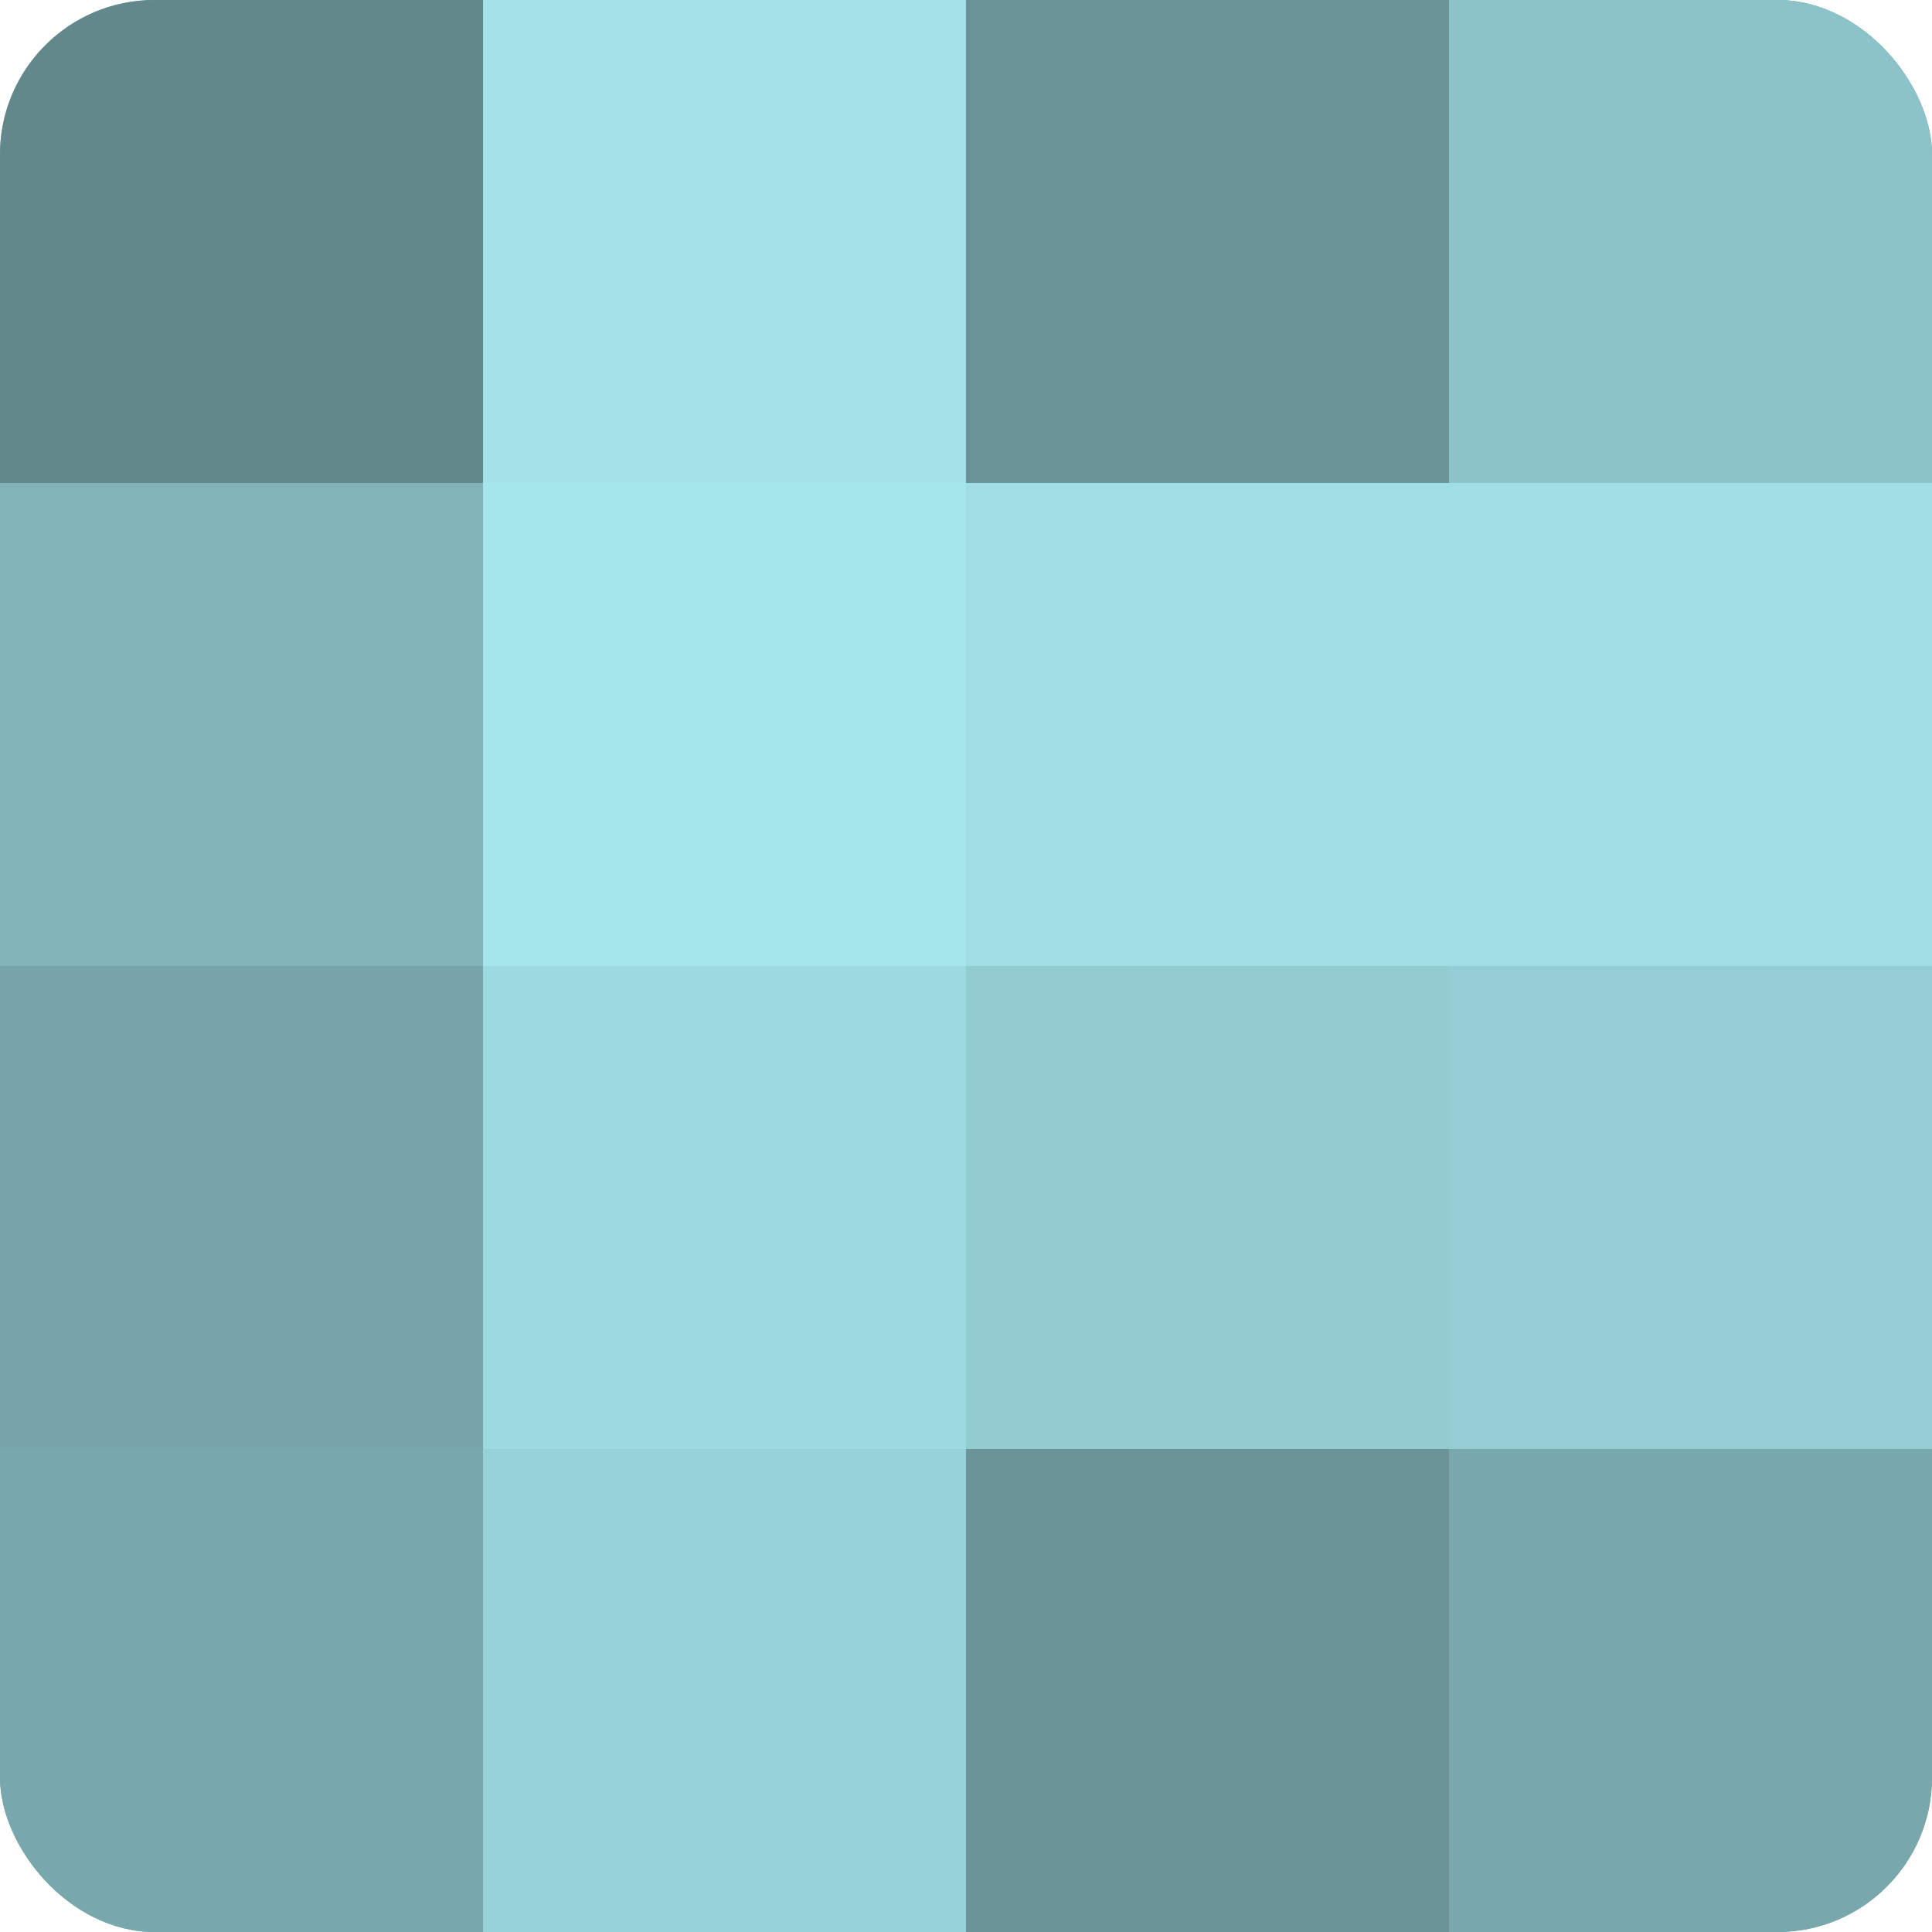
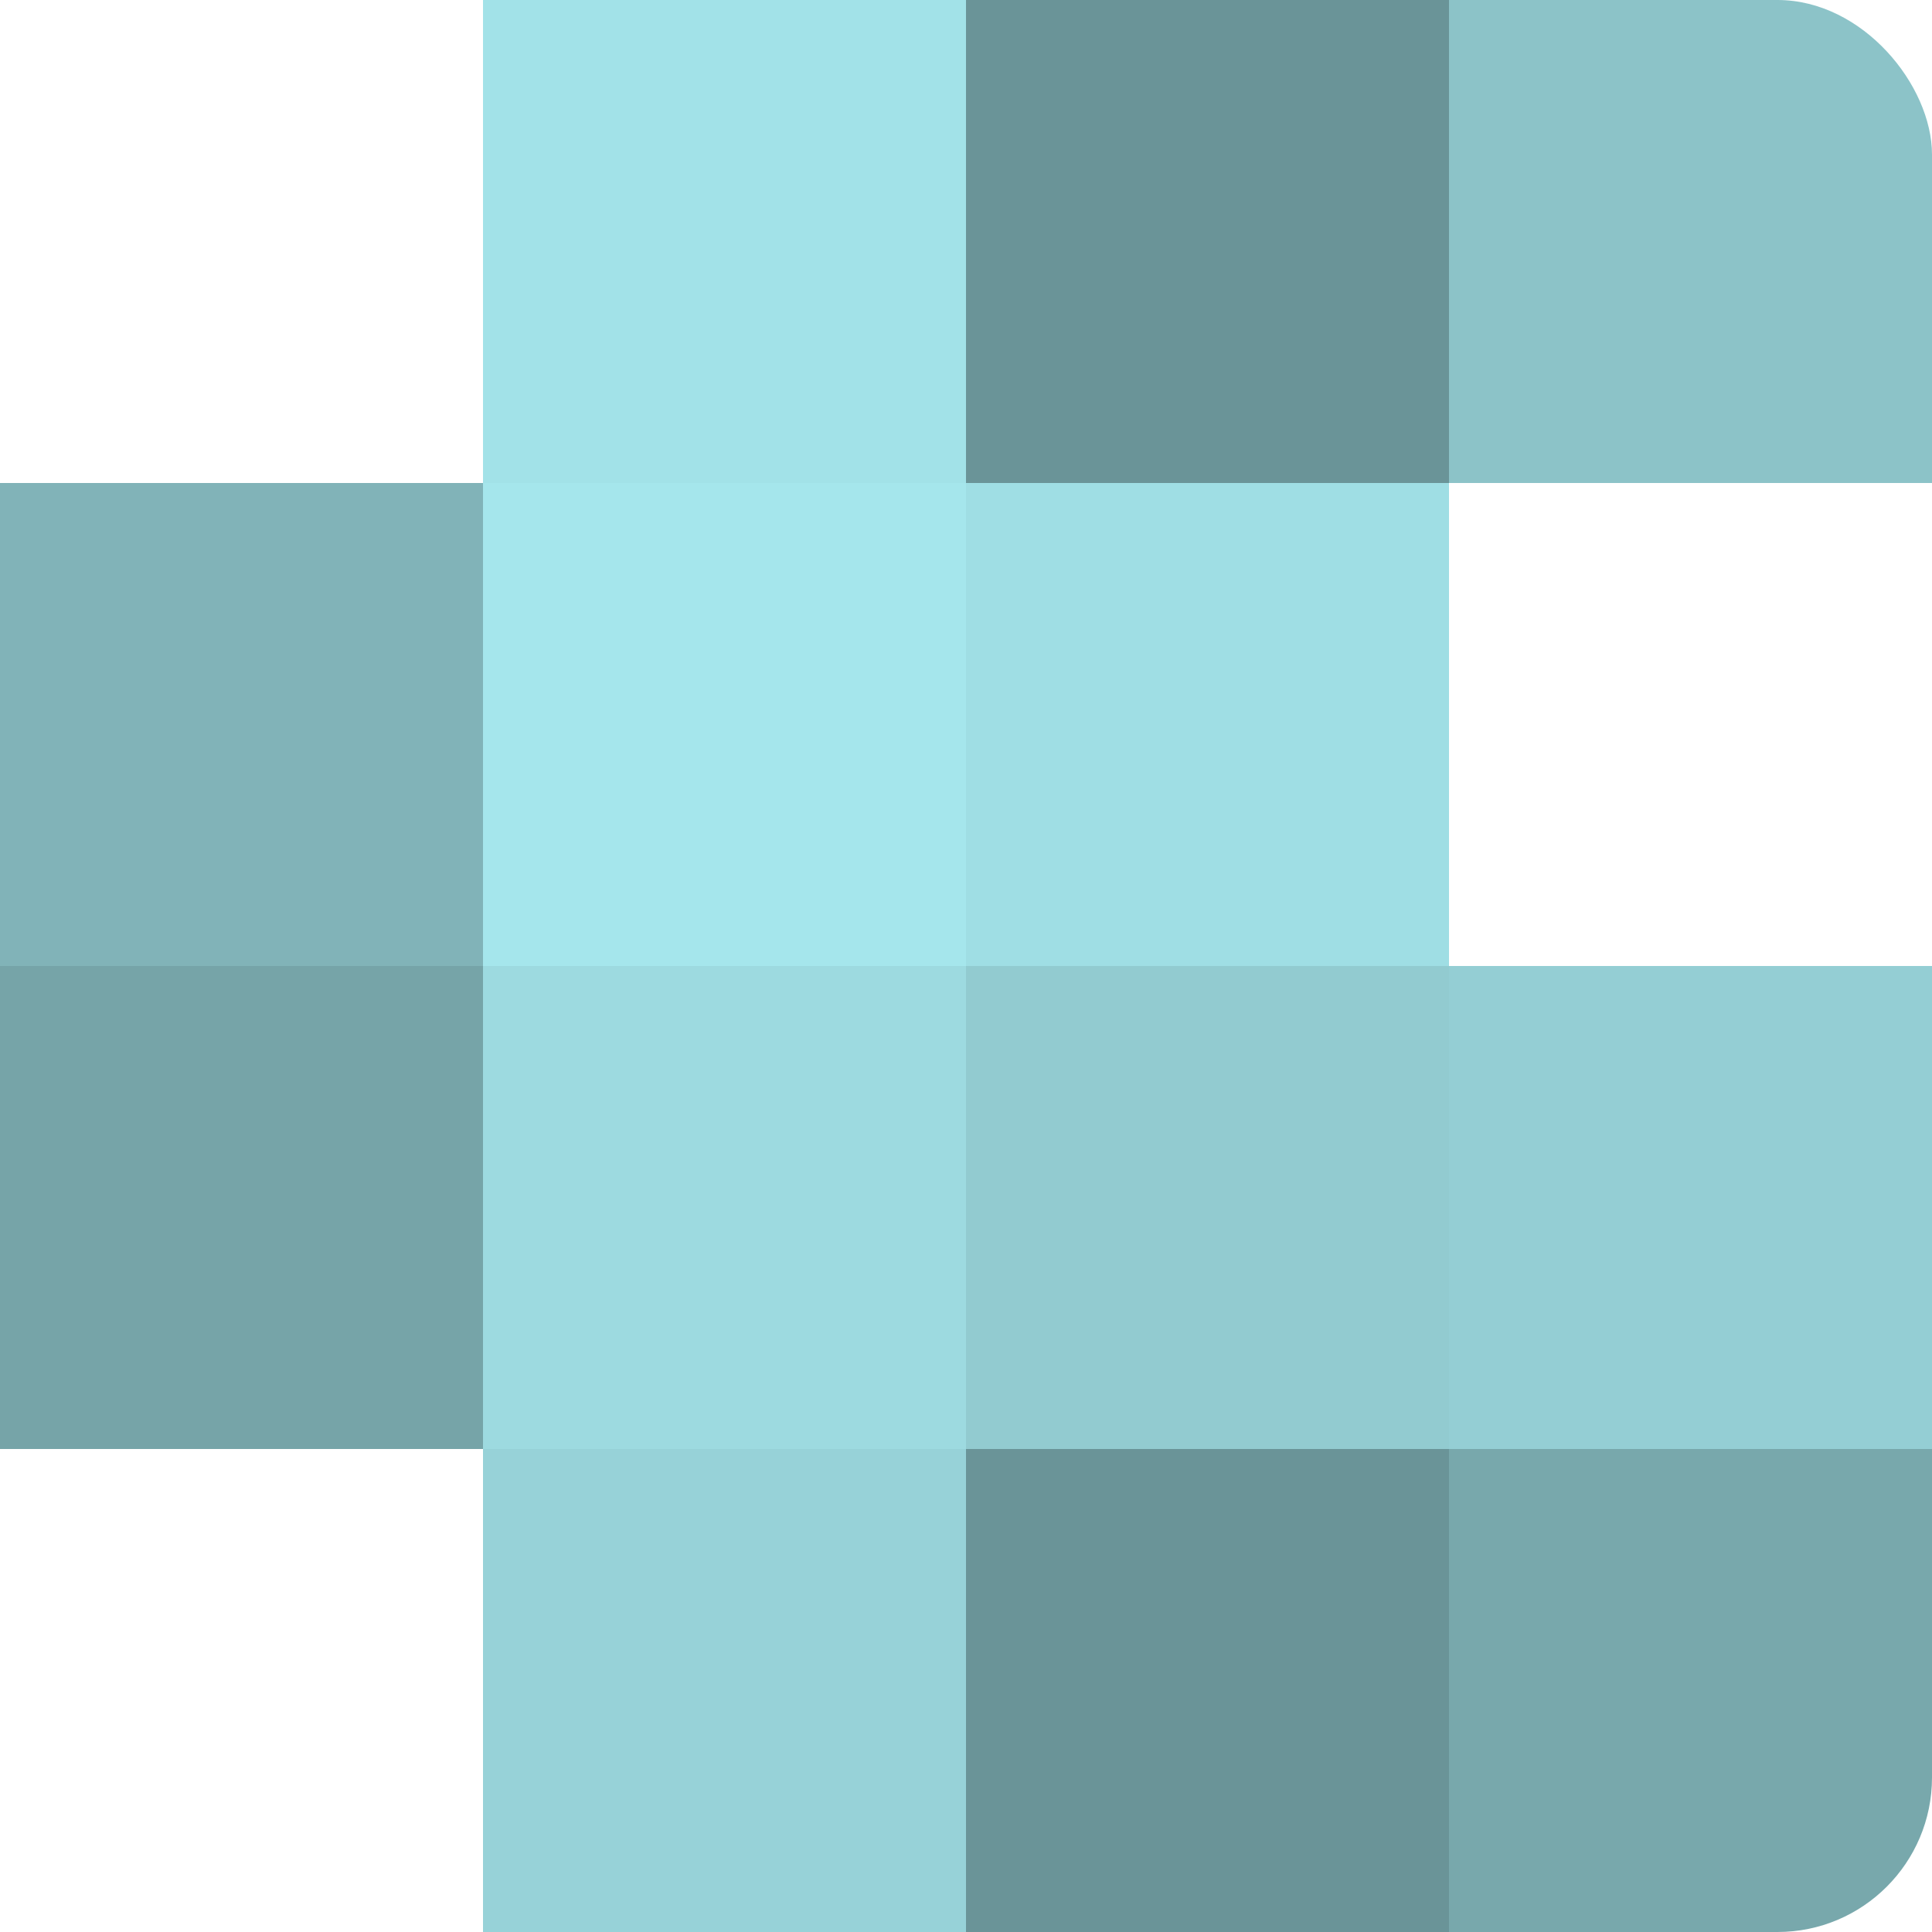
<svg xmlns="http://www.w3.org/2000/svg" width="60" height="60" viewBox="0 0 100 100" preserveAspectRatio="xMidYMid meet">
  <defs>
    <clipPath id="c" width="100" height="100">
      <rect width="100" height="100" rx="8" ry="8" />
    </clipPath>
  </defs>
  <g clip-path="url(#c)">
-     <rect width="100" height="100" fill="#709ca0" />
-     <rect width="25" height="25" fill="#62888c" />
    <rect y="25" width="25" height="25" fill="#81b3b8" />
    <rect y="50" width="25" height="25" fill="#76a4a8" />
-     <rect y="75" width="25" height="25" fill="#78a8ac" />
    <rect x="25" width="25" height="25" fill="#a2e2e8" />
    <rect x="25" y="25" width="25" height="25" fill="#a5e6ec" />
    <rect x="25" y="50" width="25" height="25" fill="#9ddae0" />
    <rect x="25" y="75" width="25" height="25" fill="#97d2d8" />
    <rect x="50" width="25" height="25" fill="#6a9498" />
    <rect x="50" y="25" width="25" height="25" fill="#9fdee4" />
    <rect x="50" y="50" width="25" height="25" fill="#92cbd0" />
    <rect x="50" y="75" width="25" height="25" fill="#6a9498" />
    <rect x="75" width="25" height="25" fill="#8cc3c8" />
-     <rect x="75" y="25" width="25" height="25" fill="#9fdee4" />
    <rect x="75" y="50" width="25" height="25" fill="#94ced4" />
    <rect x="75" y="75" width="25" height="25" fill="#78a8ac" />
  </g>
</svg>